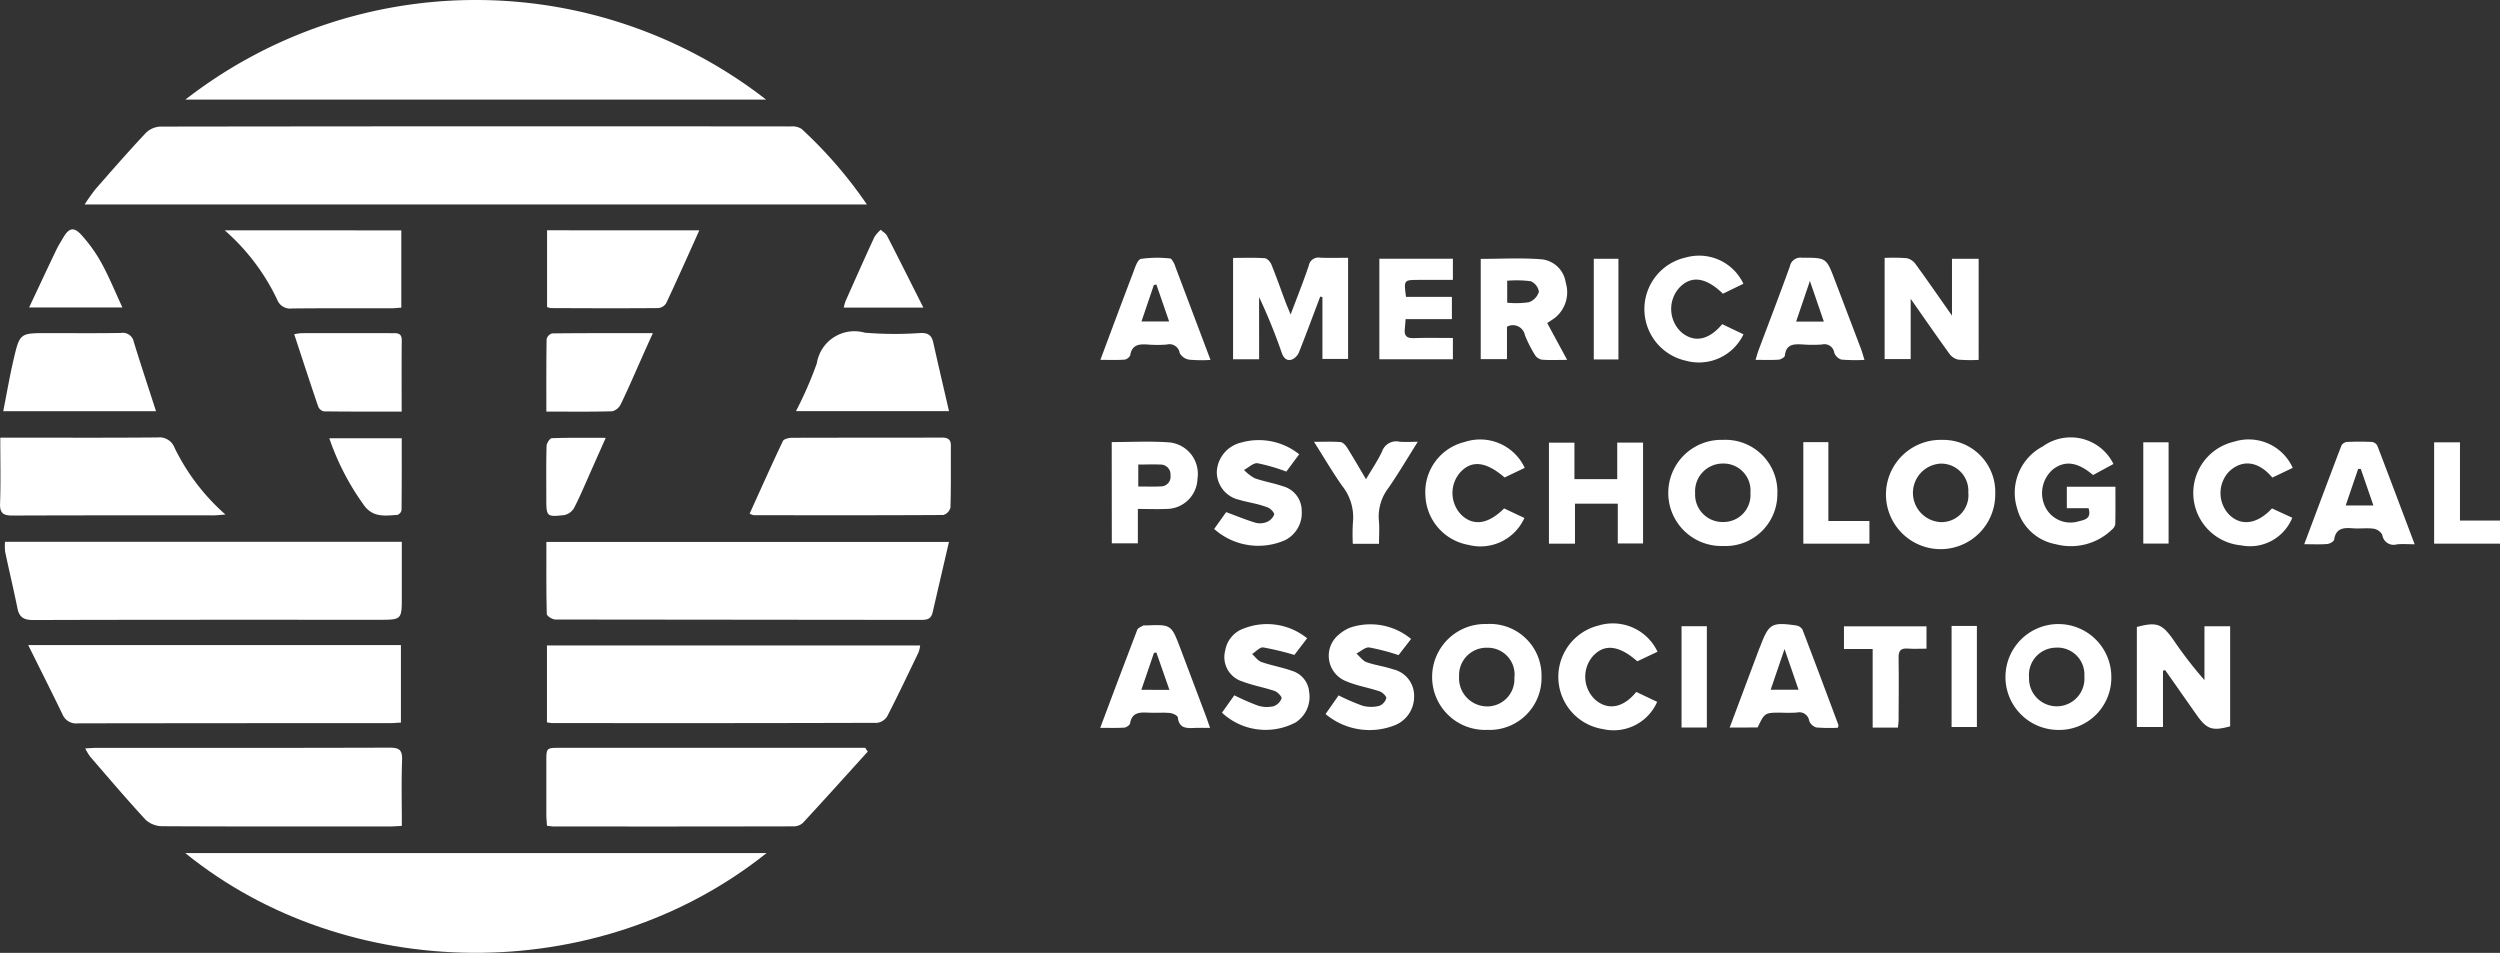
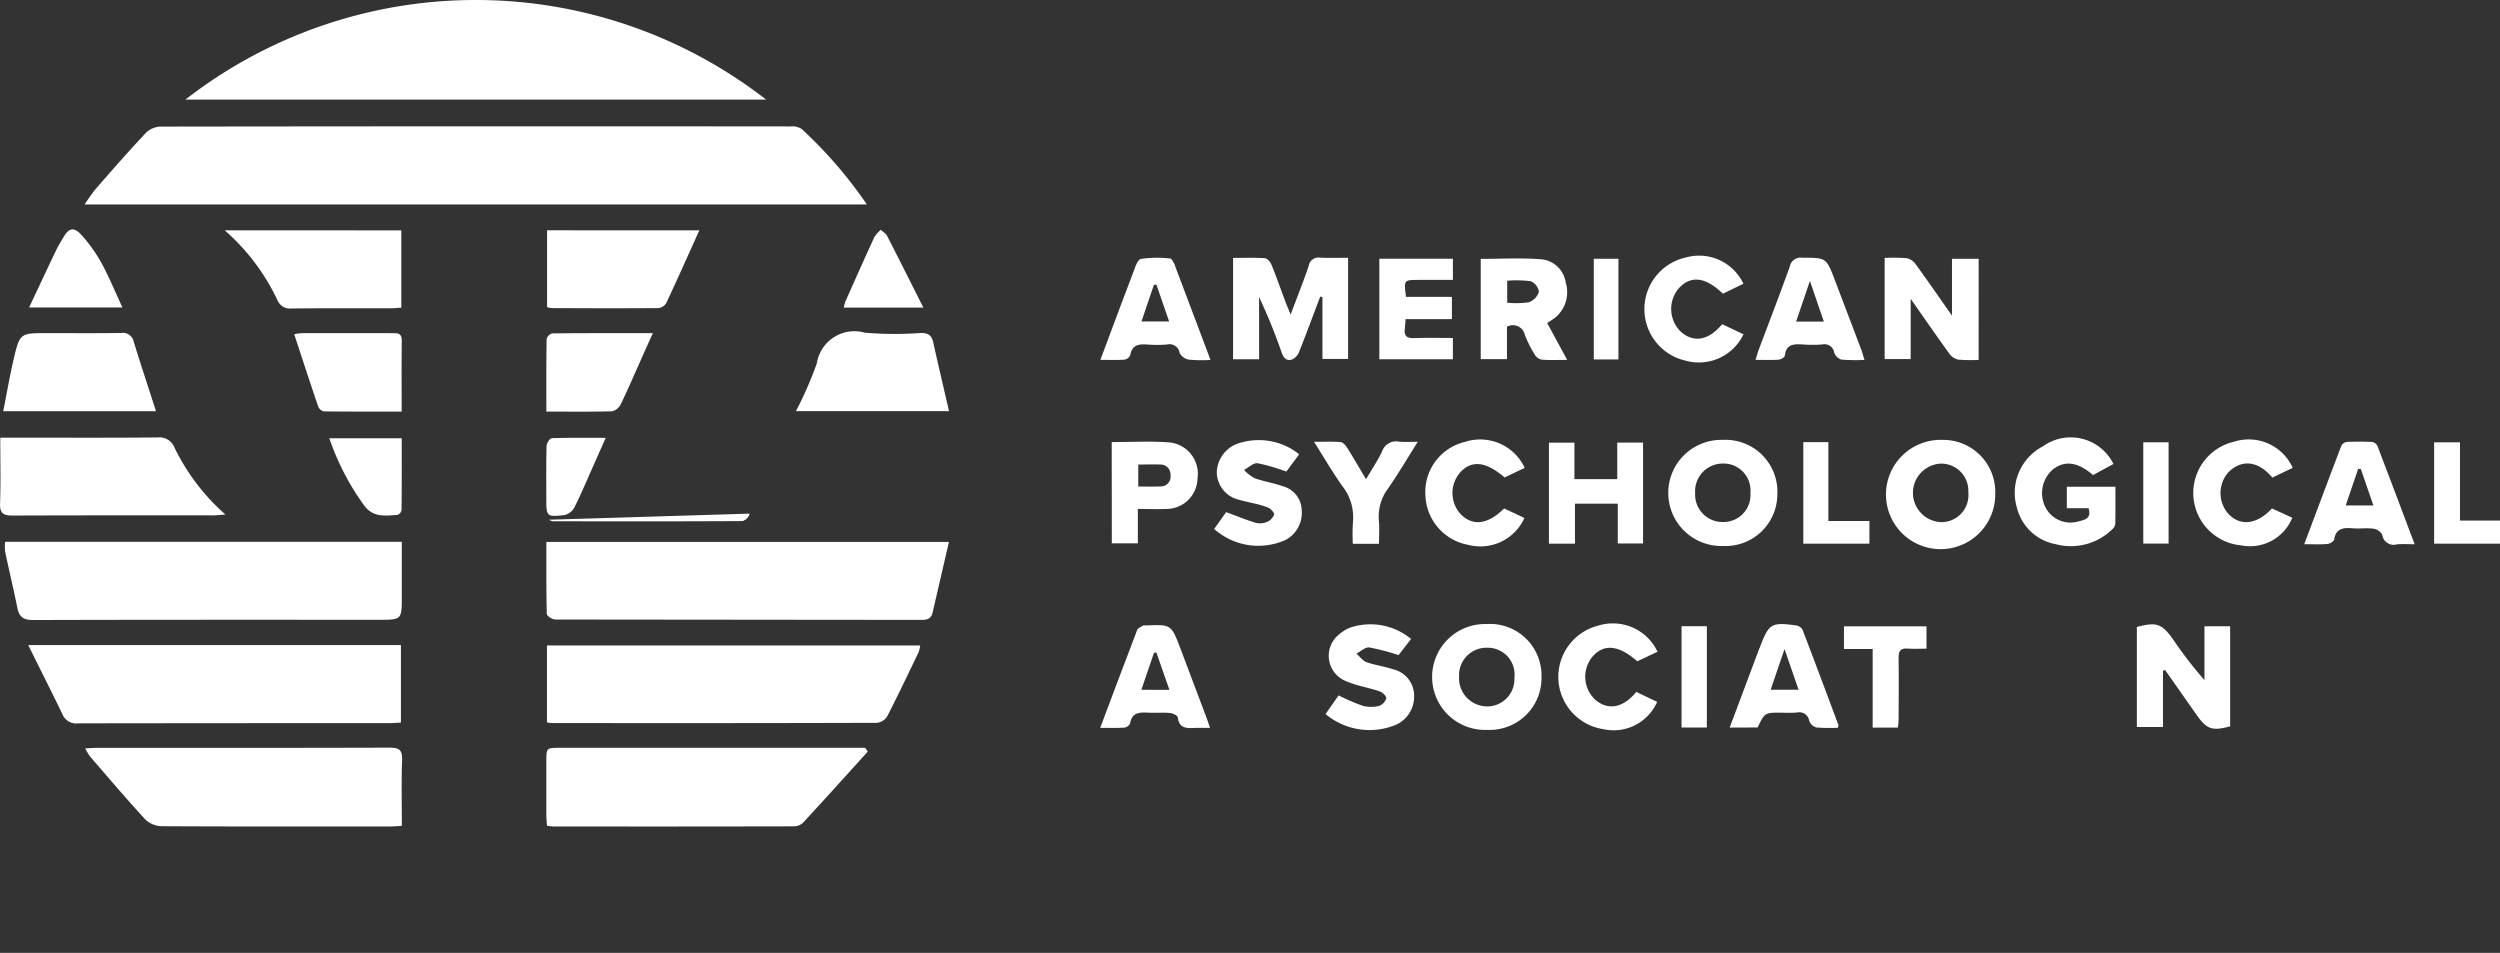
<svg xmlns="http://www.w3.org/2000/svg" width="163.166" height="62.189" viewBox="0 0 163.166 62.189">
  <rect x="0" y="0" width="163.166" height="62.189" fill="#333333" stroke="none" />
  <defs>
    <clipPath id="clip-path">
      <rect id="Rectangle_605" data-name="Rectangle 605" width="163.166" height="62.189" transform="translate(0)" fill="#fff" />
    </clipPath>
  </defs>
  <g id="Group_531" data-name="Group 531" transform="translate(0)" clip-path="url(#clip-path)">
    <path id="Path_135" data-name="Path 135" d="M96.8,73.4H45.745a12.241,12.241,0,0,1,.708-1c1.085-1.241,2.168-2.483,3.3-3.684a1.438,1.438,0,0,1,.947-.4q20.569-.029,41.137-.01a1.131,1.131,0,0,1,.7.161A28.733,28.733,0,0,1,96.8,73.4" transform="translate(-40.221 -60.054)" fill="#fff" />
-     <path id="Path_136" data-name="Path 136" d="M138.065,461.1c-11.1,8.866-27.469,8.5-37.943,0Z" transform="translate(-88.032 -405.425)" fill="#fff" />
    <path id="Path_137" data-name="Path 137" d="M100.207,6.5a30.872,30.872,0,0,1,37.9,0Z" transform="translate(-88.107 0)" fill="#fff" />
    <path id="Path_138" data-name="Path 138" d="M321.582,292.915c-.37,1.6-.722,3.1-1.068,4.611-.087.381-.313.479-.694.479q-11.966-.016-23.931-.024c-.194,0-.556-.232-.556-.362-.039-1.55-.025-3.1-.025-4.7Z" transform="translate(-259.647 -257.547)" fill="#fff" />
    <path id="Path_139" data-name="Path 139" d="M2.572,292.861h25.9v3.568c0,1.521,0,1.521-1.5,1.521-7.52,0-15.04-.008-22.559.016-.624,0-.91-.185-1.03-.783-.248-1.23-.543-2.451-.8-3.678a3.353,3.353,0,0,1-.006-.648" transform="translate(-2.248 -257.499)" fill="#fff" />
    <path id="Path_140" data-name="Path 140" d="M295.642,353.9v-5.019H320a2.061,2.061,0,0,1-.1.437c-.672,1.4-1.337,2.8-2.048,4.185a.917.917,0,0,1-.665.43q-10.625.031-21.251.013a2.559,2.559,0,0,1-.295-.045" transform="translate(-259.944 -306.756)" fill="#fff" />
    <path id="Path_141" data-name="Path 141" d="M15.236,348.674H39.562v5.06c-.228.012-.47.036-.712.036q-10.182,0-20.363.014a.966.966,0,0,1-1.019-.6c-.711-1.473-1.449-2.932-2.232-4.511" transform="translate(-13.396 -306.574)" fill="#fff" />
    <path id="Path_142" data-name="Path 142" d="M316.249,404.485c-1.41,1.556-2.813,3.118-4.239,4.659a.91.91,0,0,1-.61.215q-7.841.017-15.683.006a3.934,3.934,0,0,1-.4-.047c-.015-.254-.041-.5-.041-.741v-3.435c0-.907,0-.908.884-.908h19.928l.166.249" transform="translate(-259.618 -355.426)" fill="#fff" />
    <path id="Path_143" data-name="Path 143" d="M46.039,404.18c.3-.015.517-.035.741-.035,6.376,0,12.752.006,19.129-.014.617,0,.834.138.814.793-.052,1.414-.016,2.831-.016,4.312-.3.016-.546.038-.79.039-4.954,0-9.91.01-14.863-.017a1.615,1.615,0,0,1-1.073-.424c-1.242-1.345-2.427-2.742-3.624-4.126a3.836,3.836,0,0,1-.313-.527" transform="translate(-40.48 -355.334)" fill="#fff" />
    <path id="Path_144" data-name="Path 144" d="M.017,236.468H.872c3.141,0,6.282.015,9.423-.013a1.05,1.05,0,0,1,1.1.678,13.893,13.893,0,0,0,3.319,4.353c-.37.026-.587.054-.8.054-4.353,0-8.712-.007-13.069.012-.592,0-.865-.113-.841-.785.05-1.389.015-2.779.015-4.3" transform="translate(0 -207.904)" fill="#fff" />
-     <path id="Path_145" data-name="Path 145" d="M405.206,241.489c.721-1.592,1.426-3.174,2.169-4.737.065-.136.385-.211.587-.212,3.257-.013,6.513,0,9.77-.015.39,0,.609.1.607.526-.007,1.347.013,2.7-.027,4.041a.688.688,0,0,1-.463.486c-4.128.025-8.255.018-12.383.012a1.06,1.06,0,0,1-.261-.1" transform="translate(-356.279 -207.966)" fill="#fff" />
+     <path id="Path_145" data-name="Path 145" d="M405.206,241.489a.688.688,0,0,1-.463.486c-4.128.025-8.255.018-12.383.012a1.06,1.06,0,0,1-.261-.1" transform="translate(-356.279 -207.966)" fill="#fff" />
    <path id="Path_146" data-name="Path 146" d="M132.99,124.528v5.043c-.239.016-.458.042-.678.042-2.153,0-4.307-.011-6.46.012a.9.9,0,0,1-.956-.562,13.909,13.909,0,0,0-3.432-4.538Z" transform="translate(-106.798 -109.492)" fill="#fff" />
    <path id="Path_147" data-name="Path 147" d="M305.645,124.518c-.741,1.648-1.437,3.21-2.164,4.758a.691.691,0,0,1-.519.315c-2.337.019-4.674.01-7.011,0a1.123,1.123,0,0,1-.242-.068v-5.01Z" transform="translate(-260.004 -109.483)" fill="#fff" />
    <path id="Path_148" data-name="Path 148" d="M1.755,185.082c.233-1.182.42-2.277.671-3.357.406-1.743.423-1.739,2.2-1.739,1.605,0,3.209.016,4.816-.01a.727.727,0,0,1,.834.59c.463,1.5.956,2.986,1.45,4.516Z" transform="translate(-1.543 -158.245)" fill="#fff" />
    <path id="Path_149" data-name="Path 149" d="M440.239,184.6h-9.986a24.82,24.82,0,0,0,1.36-3.117,2.484,2.484,0,0,1,3.14-2,23.662,23.662,0,0,0,3.633.019c.472-.012.719.139.822.6.325,1.463.669,2.922,1.032,4.5" transform="translate(-378.302 -157.768)" fill="#fff" />
    <path id="Path_150" data-name="Path 150" d="M668.216,145.971h-1.7v-6.613c.709,0,1.389-.026,2.066.019.157.01.365.237.435.41.335.825.629,1.667.941,2.5.077.2.166.4.315.766.438-1.167.842-2.172,1.187-3.2a.637.637,0,0,1,.741-.51c.591.028,1.184.007,1.822.007v6.6h-1.675v-4.035l-.144-.032c-.455,1.2-.9,2.408-1.374,3.6a.918.918,0,0,1-.449.5c-.353.125-.561-.07-.693-.444a36.322,36.322,0,0,0-1.474-3.627Z" transform="translate(-586.038 -122.525)" fill="#fff" />
    <path id="Path_151" data-name="Path 151" d="M166.1,185.182c-1.76,0-3.427.007-5.094-.015a.536.536,0,0,1-.36-.322c-.528-1.55-1.035-3.108-1.562-4.71a3.09,3.09,0,0,1,.463-.071q2.956-.007,5.913,0c.328,0,.648-.031.642.471-.017,1.509-.006,3.018-.006,4.65" transform="translate(-139.881 -158.319)" fill="#fff" />
    <path id="Path_152" data-name="Path 152" d="M1156.764,340.531V344.2h-1.705v-6.528c1.3-.34,1.637-.219,2.388.847a26.389,26.389,0,0,0,2.024,2.621v-3.513h1.677v6.531c-1.175.319-1.523.2-2.2-.761s-1.362-1.945-2.044-2.911l-.143.044" transform="translate(-1015.594 -296.753)" fill="#fff" />
    <path id="Path_153" data-name="Path 153" d="M295.312,185.221c0-1.641-.009-3.188.017-4.736a.525.525,0,0,1,.359-.37c2.144-.023,4.289-.017,6.576-.017-.3.659-.544,1.2-.79,1.76-.429.958-.841,1.923-1.3,2.867a.88.88,0,0,1-.556.472c-1.389.041-2.787.021-4.31.021" transform="translate(-259.653 -158.355)" fill="#fff" />
    <path id="Path_154" data-name="Path 154" d="M1024.834,146a9.84,9.84,0,0,1-1.345-.019.987.987,0,0,1-.57-.391c-.814-1.123-1.6-2.265-2.521-3.575v3.929h-1.7v-6.6a11.9,11.9,0,0,1,1.455.019.979.979,0,0,1,.572.395c.768,1.054,1.509,2.13,2.369,3.352V139.4h1.741Z" transform="translate(-895.695 -122.511)" fill="#fff" />
    <path id="Path_155" data-name="Path 155" d="M908.768,241.23a3.384,3.384,0,0,1-3.552,3.464,3.464,3.464,0,1,1,0-6.925,3.391,3.391,0,0,1,3.557,3.46m-1.76-.015a1.76,1.76,0,0,0-1.809-1.9,1.807,1.807,0,0,0-1.8,1.927,1.788,1.788,0,0,0,1.829,1.888,1.76,1.76,0,0,0,1.777-1.92" transform="translate(-792.768 -209.06)" fill="#fff" />
    <path id="Path_156" data-name="Path 156" d="M1026.571,241.312a3.566,3.566,0,1,1-3.477-3.543,3.4,3.4,0,0,1,3.477,3.543m-1.76-.083a1.774,1.774,0,0,0-1.8-1.912,1.912,1.912,0,0,0,.006,3.819,1.76,1.76,0,0,0,1.8-1.907" transform="translate(-896.349 -209.059)" fill="#fff" />
    <path id="Path_157" data-name="Path 157" d="M806.056,146.329c-.631,0-1.152.026-1.667-.015a.7.7,0,0,1-.448-.323,8.1,8.1,0,0,1-.648-1.285.795.795,0,0,0-1.168-.541v2.116h-1.713v-6.545c1.338,0,2.663-.078,3.972.028a1.774,1.774,0,0,1,1.575,1.522,2.135,2.135,0,0,1-.7,2.294c-.143.111-.3.2-.508.346l1.3,2.4m-3.911-3.73a5.722,5.722,0,0,0,1.414-.03,1.056,1.056,0,0,0,.654-.68.887.887,0,0,0-.533-.691,7.125,7.125,0,0,0-1.535-.032Z" transform="translate(-703.77 -122.84)" fill="#fff" />
    <path id="Path_158" data-name="Path 158" d="M781.273,340.738a3.387,3.387,0,0,1-3.529,3.484,3.456,3.456,0,1,1-.052-6.907,3.363,3.363,0,0,1,3.581,3.427m-1.767.058a1.75,1.75,0,0,0-1.76-1.939,1.79,1.79,0,0,0-1.852,1.872,1.839,1.839,0,0,0,1.783,1.957A1.772,1.772,0,0,0,779.5,340.8" transform="translate(-680.664 -296.586)" fill="#fff" />
-     <path id="Path_159" data-name="Path 159" d="M1085.737,344.223a3.455,3.455,0,1,1,3.612-3.408,3.408,3.408,0,0,1-3.612,3.408m.017-5.365a1.778,1.778,0,0,0-1.775,1.936,1.809,1.809,0,1,0,3.61-.066,1.76,1.76,0,0,0-1.834-1.874" transform="translate(-951.55 -296.587)" fill="#fff" />
    <path id="Path_160" data-name="Path 160" d="M1095.515,239.329l-1.331.722c-.99-.851-1.825-.969-2.6-.383a2.043,2.043,0,0,0-.536,2.426,1.829,1.829,0,0,0,2.19.978c.37-.093.87-.156.653-.859h-1.417v-1.4h3.171c0,.818.008,1.63-.009,2.441a.577.577,0,0,1-.2.341,3.865,3.865,0,0,1-3.689.968,3.2,3.2,0,0,1-2.524-2.357,3.416,3.416,0,0,1,1.688-4.028,3.109,3.109,0,0,1,4.608,1.155" transform="translate(-957.579 -209.046)" fill="#fff" />
    <path id="Path_161" data-name="Path 161" d="M841.732,241.624v-2.385h1.685v6.585h-1.649v-2.6h-2.793v2.609h-1.7v-6.592h1.663v2.384Z" transform="translate(-736.181 -210.352)" fill="#fff" />
    <path id="Path_162" data-name="Path 162" d="M601.871,344.553c-.363,0-.659-.011-.955,0-.539.025-1.065.077-1.153-.692-.014-.118-.331-.269-.518-.284-.477-.041-.961.009-1.44-.02-.565-.035-1.04,0-1.158.709-.019.112-.241.261-.377.27-.494.032-.992.013-1.569.013.822-2.188,1.609-4.3,2.417-6.4.049-.127.258-.2.4-.282.033-.02.093,0,.135,0,1.688-.074,1.688-.074,2.29,1.525q.844,2.241,1.69,4.482c.079.208.147.421.239.684m-2.655-2.487-.853-2.443-.156.029-.822,2.41Z" transform="translate(-522.893 -297.046)" fill="#fff" />
    <path id="Path_163" data-name="Path 163" d="M934.946,344.095l1.924-5.137c.016-.043.039-.083.056-.126.579-1.527.741-1.63,2.375-1.4a.574.574,0,0,1,.4.278c.793,2.065,1.566,4.139,2.34,6.212.014.036-.013.088-.031.185a10.926,10.926,0,0,1-1.413-.02.724.724,0,0,1-.463-.436.648.648,0,0,0-.794-.537,9.475,9.475,0,0,1-1.03.007c-1.076,0-1.076,0-1.541.967Zm3.582-5.131-.907,2.663h1.821l-.918-2.663" transform="translate(-822.056 -296.609)" fill="#fff" />
    <path id="Path_164" data-name="Path 164" d="M1245.5,245.431c.834-2.217,1.621-4.331,2.427-6.438a.476.476,0,0,1,.35-.239c.549-.026,1.1-.026,1.65,0a.475.475,0,0,1,.345.245c.809,2.105,1.6,4.218,2.436,6.432-.449,0-.81-.031-1.162.007a.747.747,0,0,1-.951-.623.788.788,0,0,0-.57-.4c-.45-.061-.917.011-1.373-.027-.6-.049-1.086,0-1.2.741-.019.12-.284.271-.445.285-.454.039-.913.014-1.5.014m3.686-4.909-.171-.009-.815,2.387h1.808l-.821-2.378" transform="translate(-1095.112 -209.909)" fill="#fff" />
    <path id="Path_165" data-name="Path 165" d="M601.928,145.994a9.176,9.176,0,0,1-1.389-.019.861.861,0,0,1-.612-.43.675.675,0,0,0-.844-.556,7.856,7.856,0,0,1-1.235,0c-.564-.041-1.035,0-1.151.7a.5.5,0,0,1-.371.286c-.5.034-1,.014-1.575.014.723-1.933,1.411-3.788,2.117-5.637.133-.348.292-.9.53-.953a7.5,7.5,0,0,1,1.908-.026c.086,0,.173.185.243.295a1.369,1.369,0,0,1,.1.255l2.29,6.07m-4.5-2.509h1.8l-.834-2.415-.166.039-.806,2.376" transform="translate(-522.933 -122.502)" fill="#fff" />
    <path id="Path_166" data-name="Path 166" d="M956.01,146a11.756,11.756,0,0,1-1.509-.021.73.73,0,0,1-.463-.451.648.648,0,0,0-.795-.535,8.3,8.3,0,0,1-1.237,0c-.574-.032-1.107-.055-1.192.729-.011.1-.257.252-.4.262-.475.033-.953.013-1.512.013.086-.278.136-.471.206-.657.683-1.819,1.382-3.632,2.038-5.459a.7.7,0,0,1,.787-.55c1.584,0,1.584-.013,2.143,1.458l1.705,4.486c.079.208.135.424.229.722m-3.562-5.147-.9,2.652h1.812l-.91-2.652" transform="translate(-834.323 -122.51)" fill="#fff" />
    <path id="Path_167" data-name="Path 167" d="M722.1,338.313l-.821,1.057a14.319,14.319,0,0,0-1.914-.5c-.256-.032-.556.257-.834.4.22.194.409.47.665.562.556.2,1.159.268,1.717.463a1.76,1.76,0,0,1,1.382,1.751,2.006,2.006,0,0,1-1.379,1.945,4.465,4.465,0,0,1-4.4-.775l.85-1.218a13.992,13.992,0,0,0,1.575.68,2.2,2.2,0,0,0,1.074.006.765.765,0,0,0,.463-.5c.027-.114-.24-.383-.421-.445-.734-.249-1.516-.37-2.223-.675a1.782,1.782,0,0,1-.439-3.044,2.588,2.588,0,0,1,.695-.433,4.155,4.155,0,0,1,4.007.728" transform="translate(-630.001 -296.613)" fill="#fff" />
    <path id="Path_168" data-name="Path 168" d="M656.287,243.669l.782-1.1c.694.256,1.3.507,1.92.694a1.176,1.176,0,0,0,.735-.05.863.863,0,0,0,.476-.481c.031-.118-.219-.384-.4-.463a6.84,6.84,0,0,0-1.054-.3c-.266-.069-.539-.113-.8-.2a1.861,1.861,0,0,1-1.487-1.826,2.064,2.064,0,0,1,1.6-1.917,4.216,4.216,0,0,1,3.777.767l-.839,1.13a12.247,12.247,0,0,0-1.877-.545c-.269-.036-.587.278-.884.439a2.815,2.815,0,0,0,.693.538c.6.215,1.241.315,1.843.525A1.652,1.652,0,0,1,662,242.453a1.989,1.989,0,0,1-1.063,1.935,4.33,4.33,0,0,1-4.651-.721" transform="translate(-577.043 -209.144)" fill="#fff" />
-     <path id="Path_169" data-name="Path 169" d="M660.506,343.127l.806-1.135a15.894,15.894,0,0,0,1.552.677,1.955,1.955,0,0,0,1.01.037.866.866,0,0,0,.522-.511c.035-.107-.254-.415-.448-.483-.689-.237-1.42-.358-2.1-.62a1.661,1.661,0,0,1-1.13-2.02,1.844,1.844,0,0,1,1.236-1.449,4.155,4.155,0,0,1,4.111.648l-.834,1.086a18.1,18.1,0,0,0-2.033-.49c-.219-.029-.483.278-.725.431.2.18.377.441.614.523.648.226,1.328.337,1.97.568A1.58,1.58,0,0,1,666.2,341.8a1.981,1.981,0,0,1-.879,1.958,4.18,4.18,0,0,1-4.812-.629" transform="translate(-580.753 -296.612)" fill="#fff" />
    <path id="Path_170" data-name="Path 170" d="M600.92,238.762c1.264,0,2.5-.069,3.727.019a2.058,2.058,0,0,1,1.87,2.365,2.03,2.03,0,0,1-2.052,1.981c-.588.025-1.179,0-1.839,0v2.244h-1.7Zm1.733,2.9c.539,0,1,.019,1.45-.006a.634.634,0,0,0,.654-.72.648.648,0,0,0-.675-.706c-.47-.022-.941,0-1.429,0Z" transform="translate(-528.362 -209.91)" fill="#fff" />
    <path id="Path_171" data-name="Path 171" d="M747.3,142.36h3v1.45h-3.022c-.019.246-.029.445-.052.641-.053.437.11.615.574.6.841-.031,1.684-.009,2.565-.009v1.389h-4.8v-6.56h4.8v1.38h-2.223c-.984,0-.984,0-.838,1.111" transform="translate(-655.54 -122.983)" fill="#fff" />
    <path id="Path_172" data-name="Path 172" d="M848.767,339l-1.322.624c-1.212-1.062-2.168-1.157-2.916-.313a2.05,2.05,0,0,0,.192,2.839c.822.693,1.809.518,2.658-.527l1.363.648a3.1,3.1,0,0,1-3.526,1.78,3.451,3.451,0,0,1-.3-6.761A3.22,3.22,0,0,1,848.766,339" transform="translate(-740.585 -296.464)" fill="#fff" />
    <path id="Path_173" data-name="Path 173" d="M1192.052,239.66l-1.323.632c-1-1.186-2.076-1.135-2.851-.365a2.038,2.038,0,0,0,.046,2.8c.779.75,1.827.606,2.779-.424l1.325.611a2.973,2.973,0,0,1-3.346,1.8,3.433,3.433,0,0,1-.463-6.761,3.154,3.154,0,0,1,3.84,1.705" transform="translate(-1042.42 -209.122)" fill="#fff" />
    <path id="Path_174" data-name="Path 174" d="M776.976,239.6l-1.316.629c-1.217-1.048-2.153-1.149-2.9-.329a2.043,2.043,0,0,0,.1,2.792c.783.725,1.737.584,2.768-.443l1.324.623a3.143,3.143,0,0,1-3.659,1.755,3.4,3.4,0,0,1-2.8-3.194,3.36,3.36,0,0,1,2.558-3.52,3.208,3.208,0,0,1,3.922,1.688" transform="translate(-677.46 -209.066)" fill="#fff" />
    <path id="Path_175" data-name="Path 175" d="M895.285,140.14l-1.331.648c-1.137-1.1-2.1-1.209-2.882-.352a2.074,2.074,0,0,0,.148,2.848c.834.723,1.8.556,2.686-.508l1.389.663a3.221,3.221,0,0,1-3.771,1.72,3.45,3.45,0,0,1,.008-6.735,3.193,3.193,0,0,1,3.759,1.718" transform="translate(-781.504 -121.619)" fill="#fff" />
    <path id="Path_176" data-name="Path 176" d="M15.7,129.1c.612-1.3,1.186-2.529,1.773-3.754.138-.288.31-.556.472-.834.356-.6.676-.69,1.159-.158a9.622,9.622,0,0,1,1.311,1.826c.5.911.894,1.882,1.376,2.919Z" transform="translate(-13.801 -109.031)" fill="#fff" />
    <path id="Path_177" data-name="Path 177" d="M178.018,236.909h4.724c0,1.588.006,3.136-.012,4.684a.423.423,0,0,1-.261.315c-.767.049-1.546.185-2.136-.556a16.558,16.558,0,0,1-2.315-4.438" transform="translate(-156.523 -208.303)" fill="#fff" />
    <path id="Path_178" data-name="Path 178" d="M713.69,241.1c.4-.683.777-1.228,1.05-1.822a.973.973,0,0,1,1.127-.627c.355.037.715.007,1.2.007-.683,1.084-1.27,2.082-1.927,3.032a3.046,3.046,0,0,0-.612,2.105c.047.491.009.991.009,1.519h-1.71a12.567,12.567,0,0,1,.009-1.408,3.284,3.284,0,0,0-.694-2.359c-.63-.89-1.18-1.836-1.846-2.887.661,0,1.2-.027,1.73.017.154.013.331.207.428.361.4.637.776,1.291,1.234,2.062" transform="translate(-624.534 -209.824)" fill="#fff" />
    <path id="Path_179" data-name="Path 179" d="M1000.22,345.153h-1.647v-5.129H996.7v-1.482h5.386V340c-.42,0-.825.023-1.226-.006-.445-.032-.6.132-.595.583.022,1.371.008,2.742,0,4.113,0,.134-.026.268-.046.463" transform="translate(-876.351 -297.664)" fill="#fff" />
    <path id="Path_180" data-name="Path 180" d="M1315.719,239.087h1.686v5.106h2.614V245.7h-4.3Z" transform="translate(-1156.852 -210.218)" fill="#fff" />
    <path id="Path_181" data-name="Path 181" d="M461.242,129.278h-5.187a2.85,2.85,0,0,1,.116-.42c.621-1.4,1.241-2.792,1.881-4.18a2.241,2.241,0,0,1,.418-.478c.141.133.33.242.413.4.776,1.509,1.534,3.028,2.363,4.673" transform="translate(-400.985 -109.204)" fill="#fff" />
    <path id="Path_182" data-name="Path 182" d="M974.749,238.976h1.635v5.148h2.679v1.482h-4.313Z" transform="translate(-857.053 -210.121)" fill="#fff" />
    <path id="Path_183" data-name="Path 183" d="M299.141,236.608c-.339.763-.632,1.424-.926,2.084-.37.834-.724,1.679-1.138,2.491a.972.972,0,0,1-.639.469c-1.162.132-1.177.1-1.177-1.08,0-1.144-.015-2.288.017-3.427,0-.185.217-.506.342-.51,1.136-.04,2.274-.023,3.52-.023" transform="translate(-259.605 -208.036)" fill="#fff" />
    <rect id="Rectangle_601" data-name="Rectangle 601" width="1.652" height="6.611" transform="translate(109.748 40.871)" fill="#fff" />
-     <rect id="Rectangle_602" data-name="Rectangle 602" width="1.651" height="6.596" transform="translate(127.373 40.853)" fill="#fff" />
    <rect id="Rectangle_603" data-name="Rectangle 603" width="1.651" height="6.61" transform="translate(139.885 28.867)" fill="#fff" />
    <rect id="Rectangle_604" data-name="Rectangle 604" width="1.608" height="6.57" transform="translate(104.021 16.89)" fill="#fff" />
  </g>
</svg>